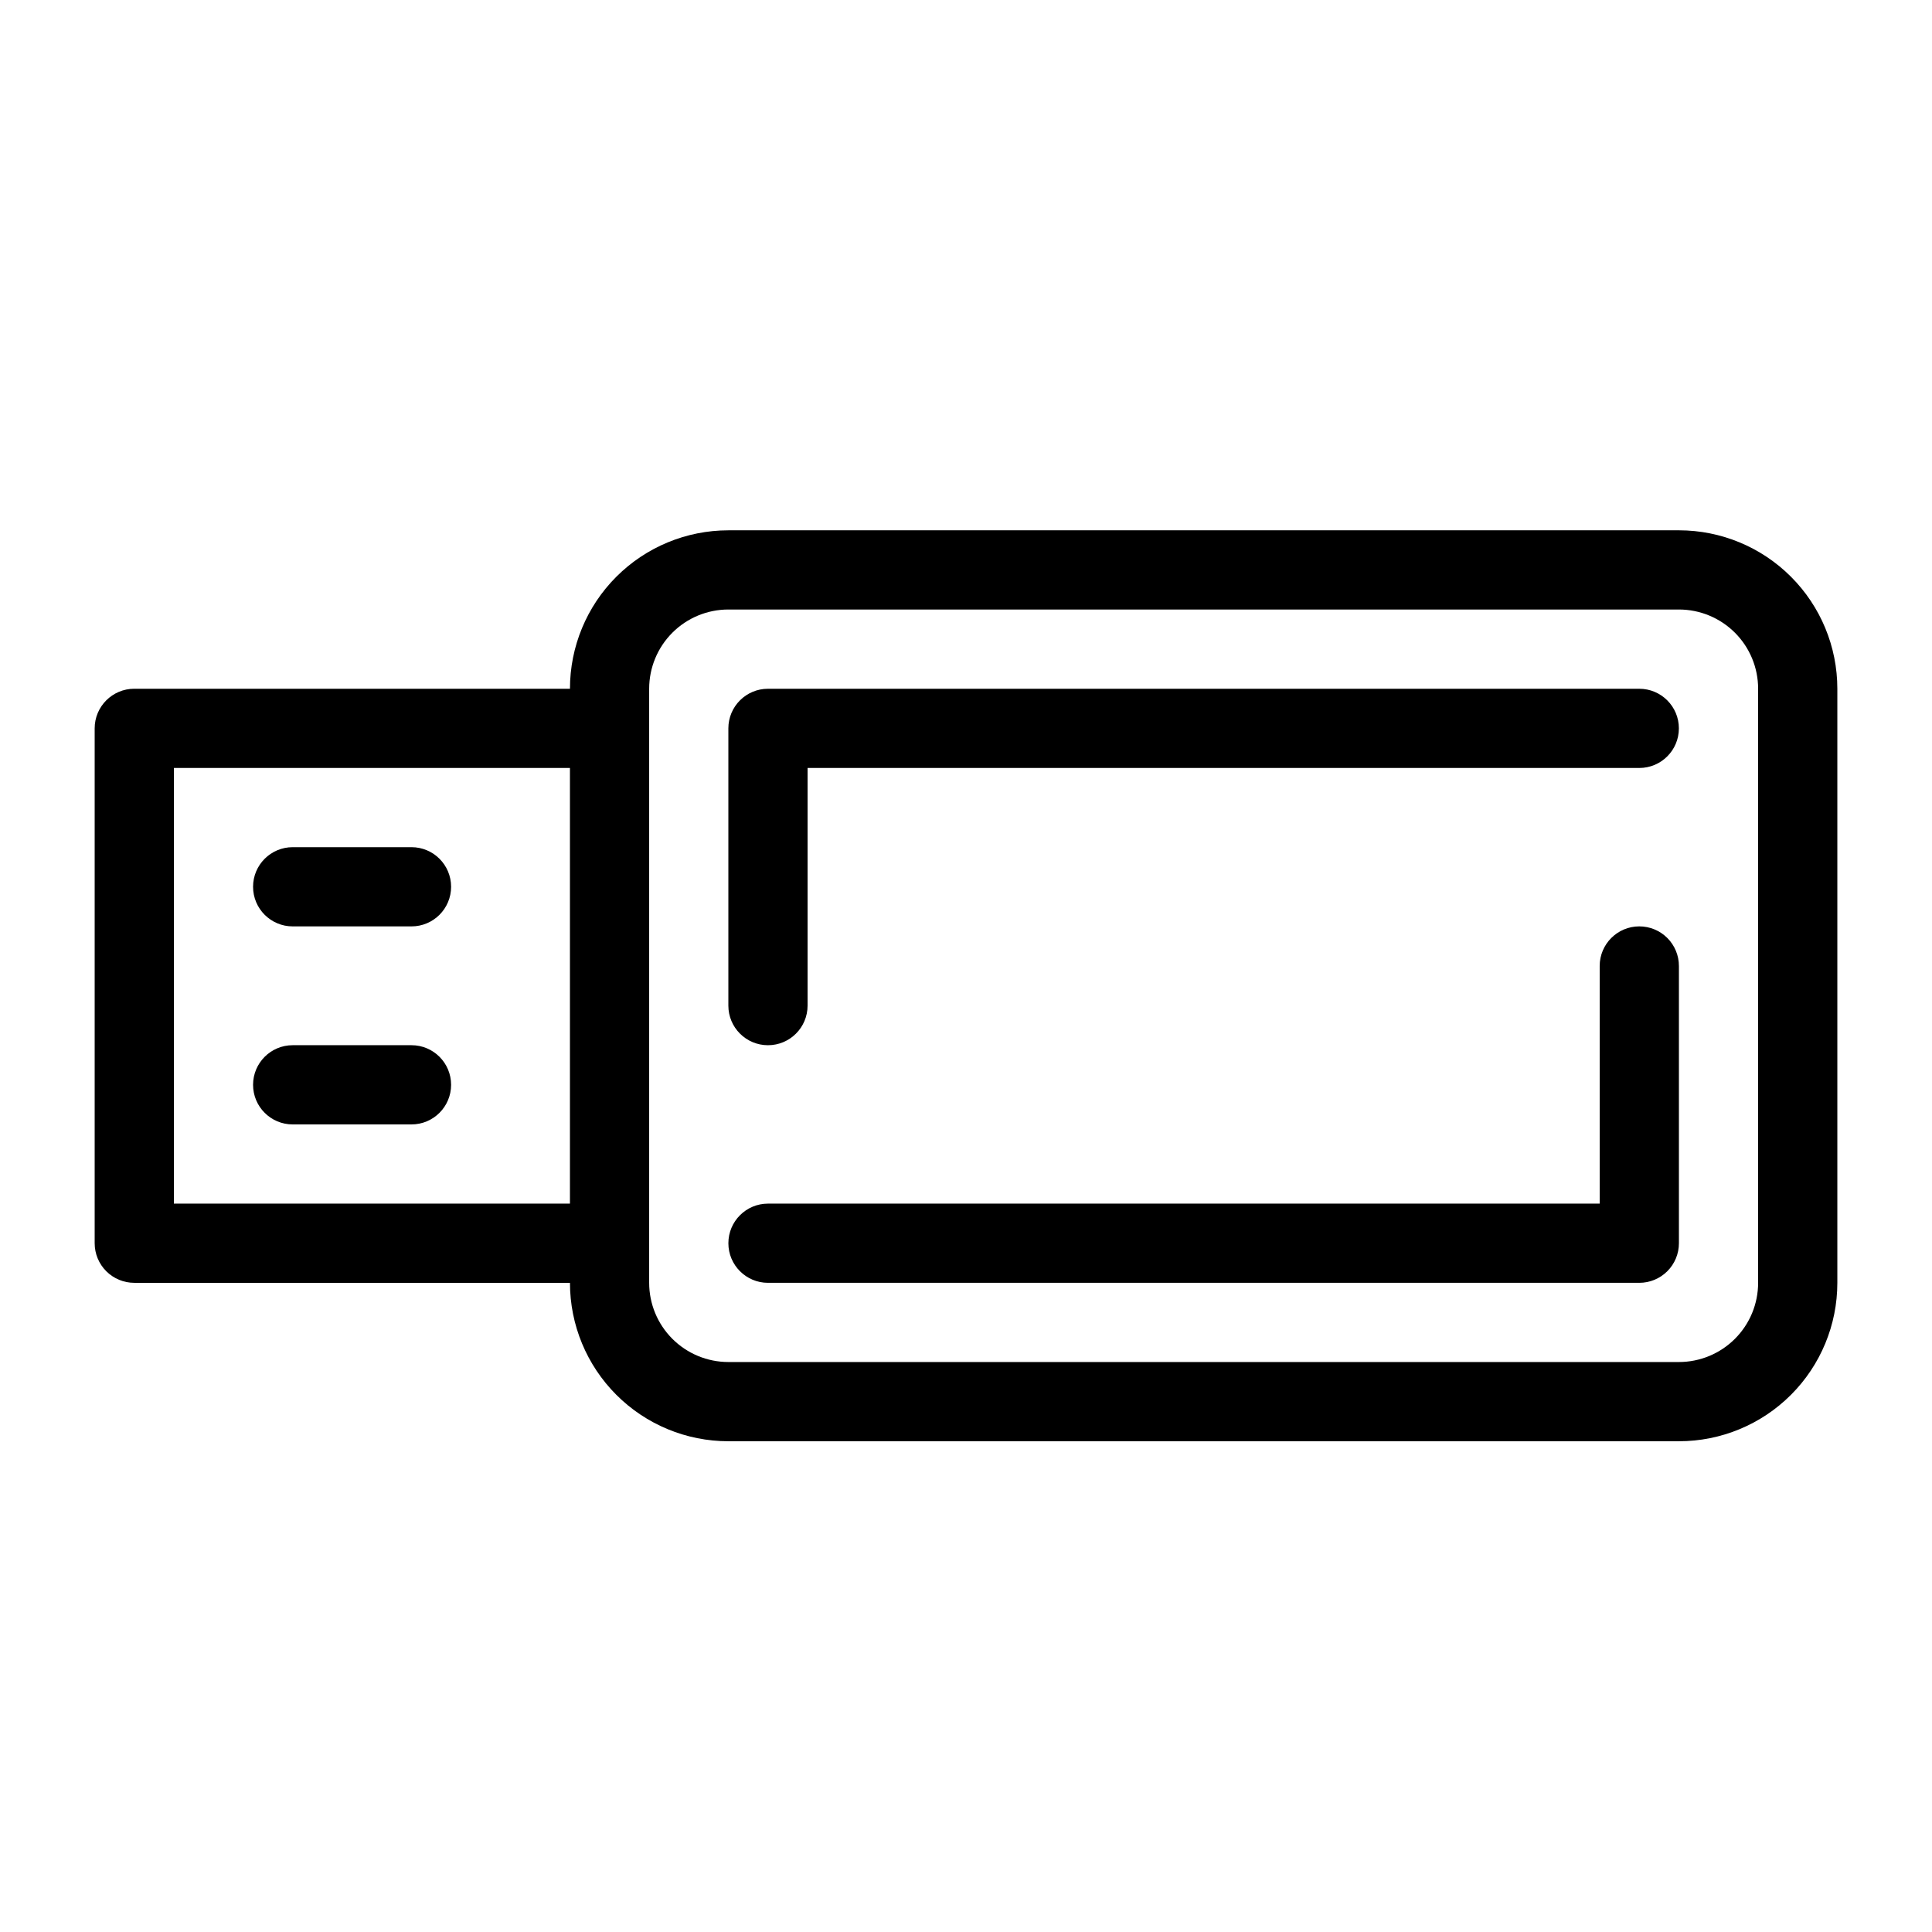
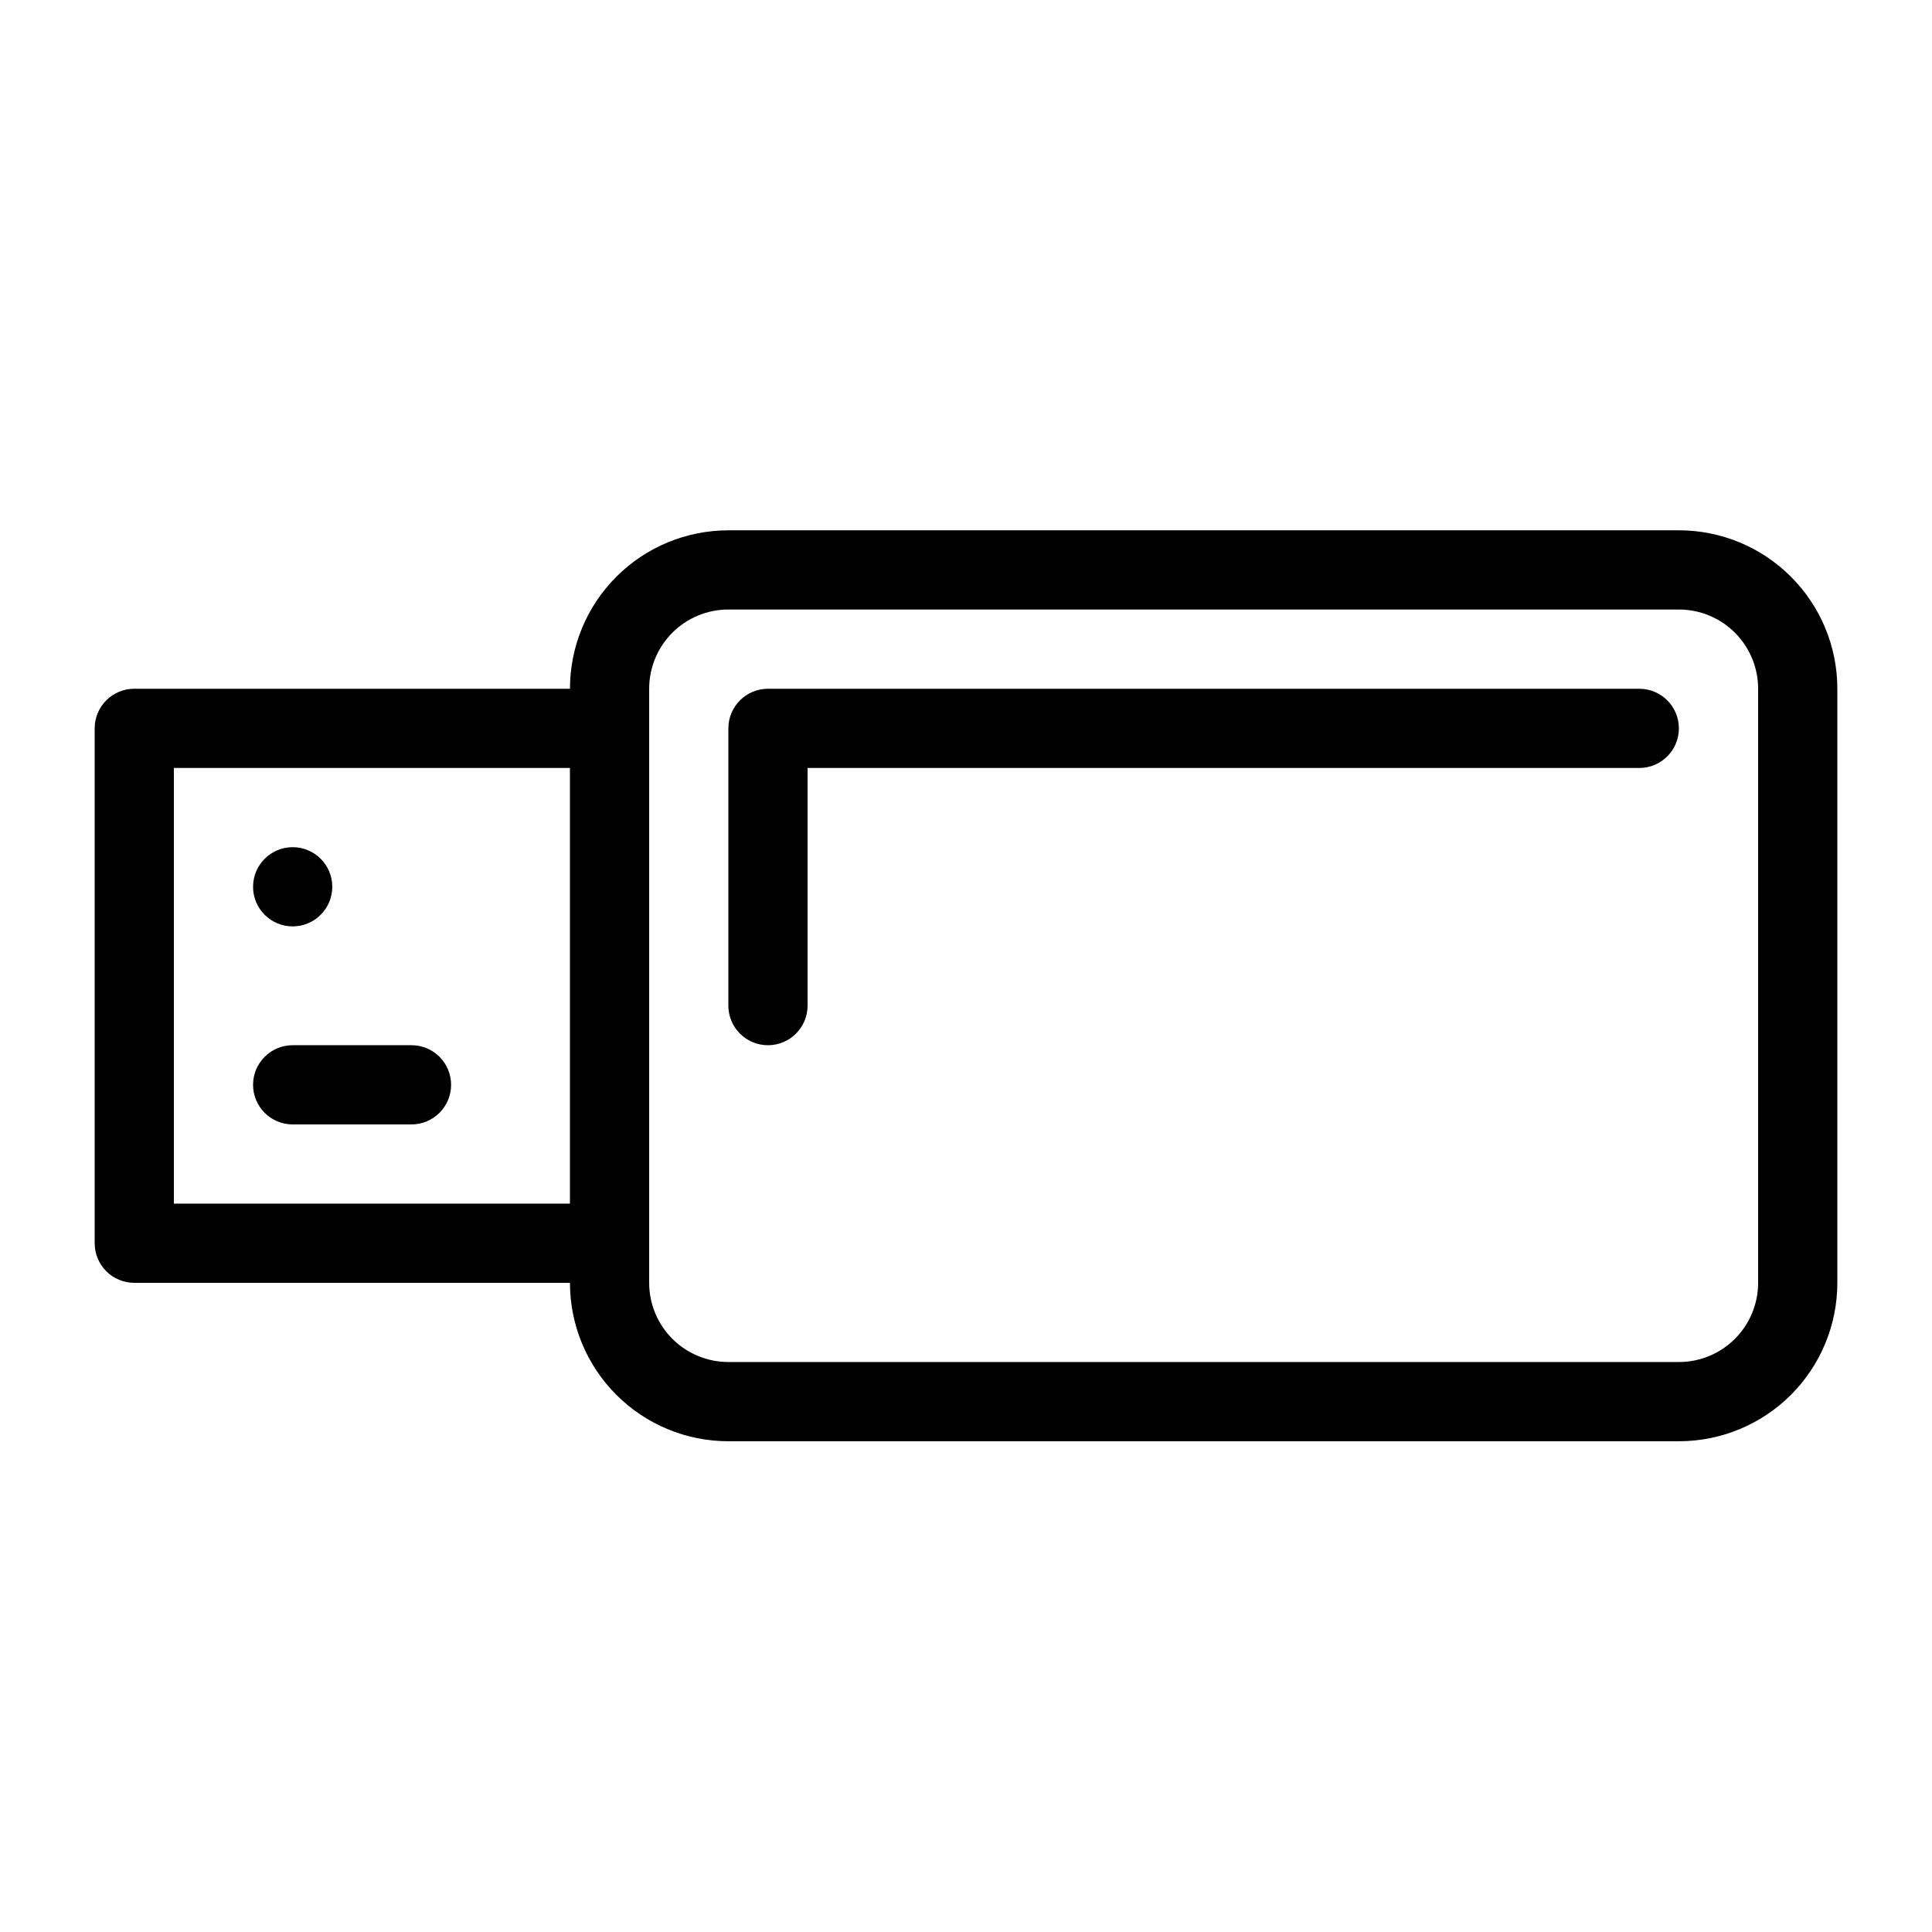
<svg xmlns="http://www.w3.org/2000/svg" fill="#000000" width="800px" height="800px" version="1.1" viewBox="144 144 512 512">
  <g>
    <path d="m588.93 284.54h-251.9c-11.137 0-21.816 4.422-29.688 12.297-7.875 7.871-12.297 18.551-12.297 29.688h-115.46c-5.797 0-10.496 4.699-10.496 10.496v136.45c0 2.781 1.105 5.453 3.074 7.418 1.969 1.969 4.637 3.074 7.422 3.074h115.46c0 11.137 4.422 21.816 12.297 29.688 7.871 7.875 18.551 12.297 29.688 12.297h251.9c11.137 0 21.816-4.422 29.688-12.297 7.875-7.871 12.297-18.551 12.297-29.688v-157.44c0-11.137-4.422-21.816-12.297-29.688-7.871-7.875-18.551-12.297-29.688-12.297zm-398.85 178.43v-115.46h104.96v115.46zm419.84 20.992v-0.004c0 5.57-2.211 10.91-6.148 14.844-3.938 3.938-9.273 6.148-14.844 6.148h-251.9c-5.57 0-10.906-2.211-14.844-6.148-3.938-3.934-6.148-9.273-6.148-14.844v-157.44c0-5.57 2.211-10.906 6.148-14.844s9.273-6.148 14.844-6.148h251.9c5.57 0 10.906 2.211 14.844 6.148s6.148 9.273 6.148 14.844z" />
-     <path d="m253.05 368.51h-31.488c-5.797 0-10.496 4.699-10.496 10.496 0 5.797 4.699 10.496 10.496 10.496h31.488c5.797 0 10.496-4.699 10.496-10.496 0-5.797-4.699-10.496-10.496-10.496z" />
+     <path d="m253.05 368.51h-31.488c-5.797 0-10.496 4.699-10.496 10.496 0 5.797 4.699 10.496 10.496 10.496c5.797 0 10.496-4.699 10.496-10.496 0-5.797-4.699-10.496-10.496-10.496z" />
    <path d="m253.05 420.99h-31.488c-5.797 0-10.496 4.699-10.496 10.496s4.699 10.496 10.496 10.496h31.488c5.797 0 10.496-4.699 10.496-10.496s-4.699-10.496-10.496-10.496z" />
-     <path d="m578.43 389.5c-5.797 0-10.496 4.699-10.496 10.496v62.977h-220.41c-5.797 0-10.496 4.699-10.496 10.496 0 5.793 4.699 10.492 10.496 10.492h230.91c2.785 0 5.453-1.105 7.422-3.074 1.969-1.965 3.074-4.637 3.074-7.418v-73.473c0-2.785-1.105-5.453-3.074-7.422s-4.637-3.074-7.422-3.074z" />
    <path d="m578.43 326.53h-230.91c-5.797 0-10.496 4.699-10.496 10.496v73.473c0 5.797 4.699 10.496 10.496 10.496s10.496-4.699 10.496-10.496v-62.977h220.41c5.797 0 10.496-4.699 10.496-10.496 0-5.797-4.699-10.496-10.496-10.496z" />
  </g>
</svg>